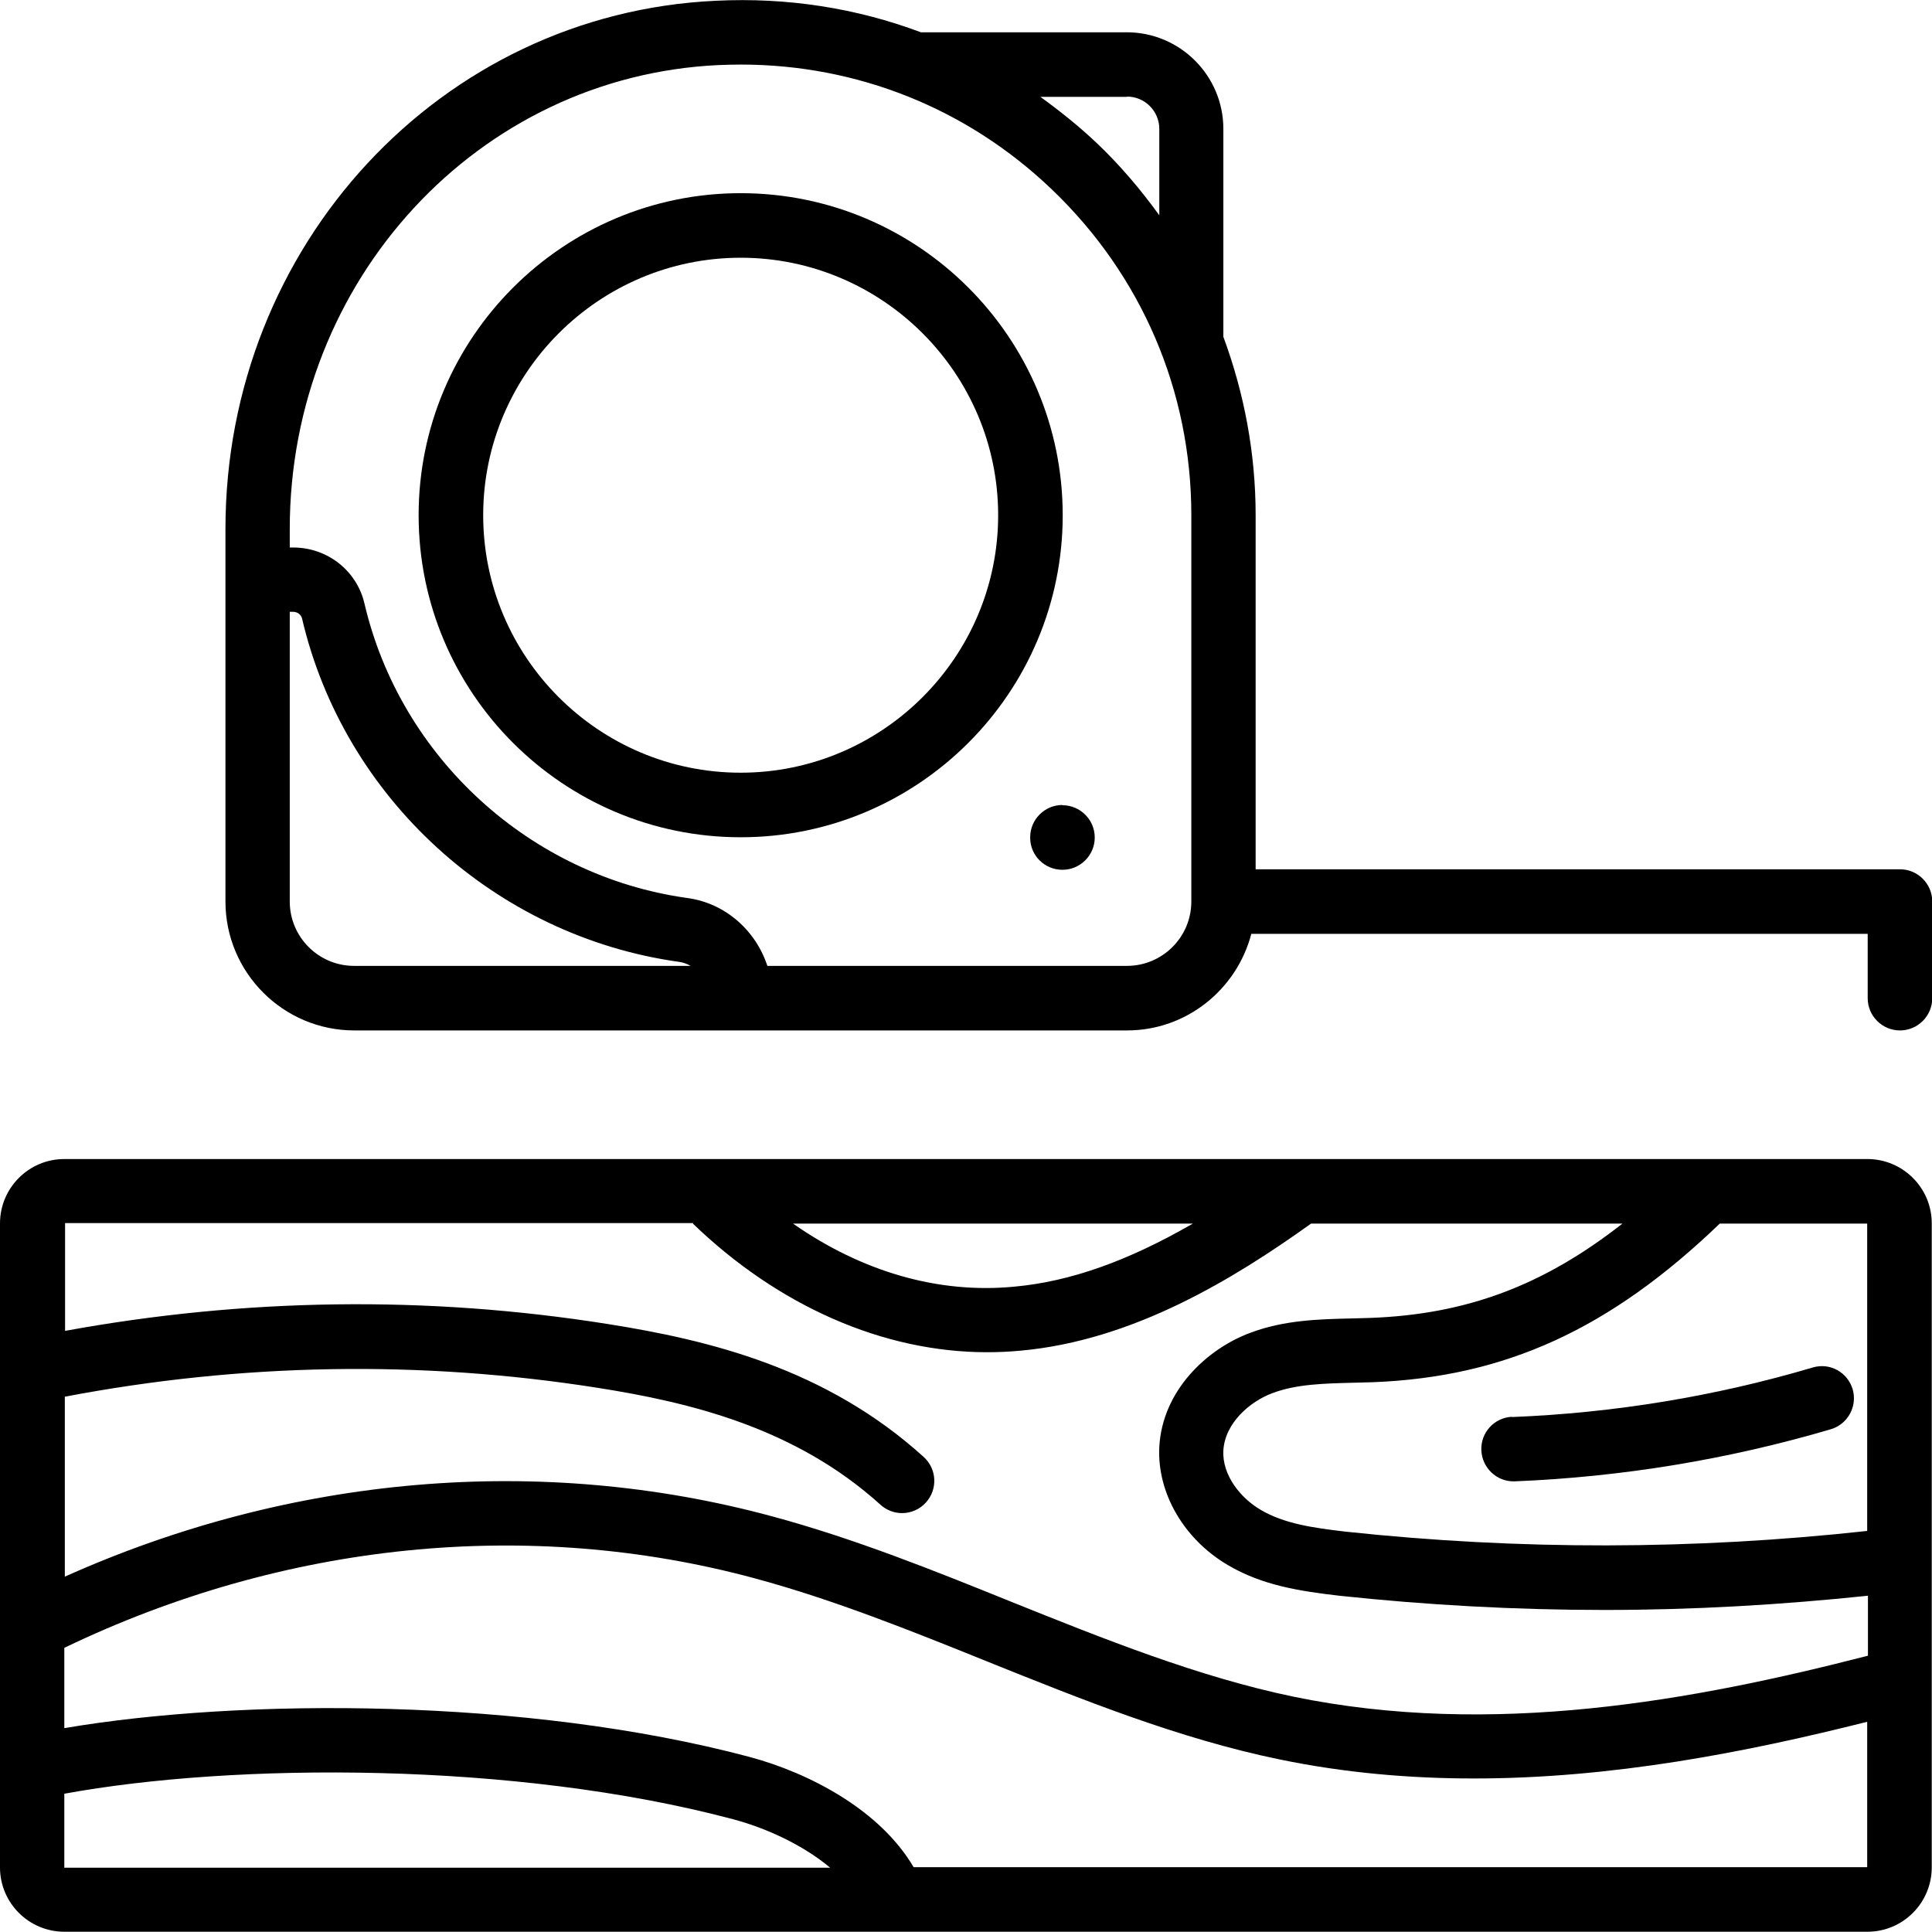
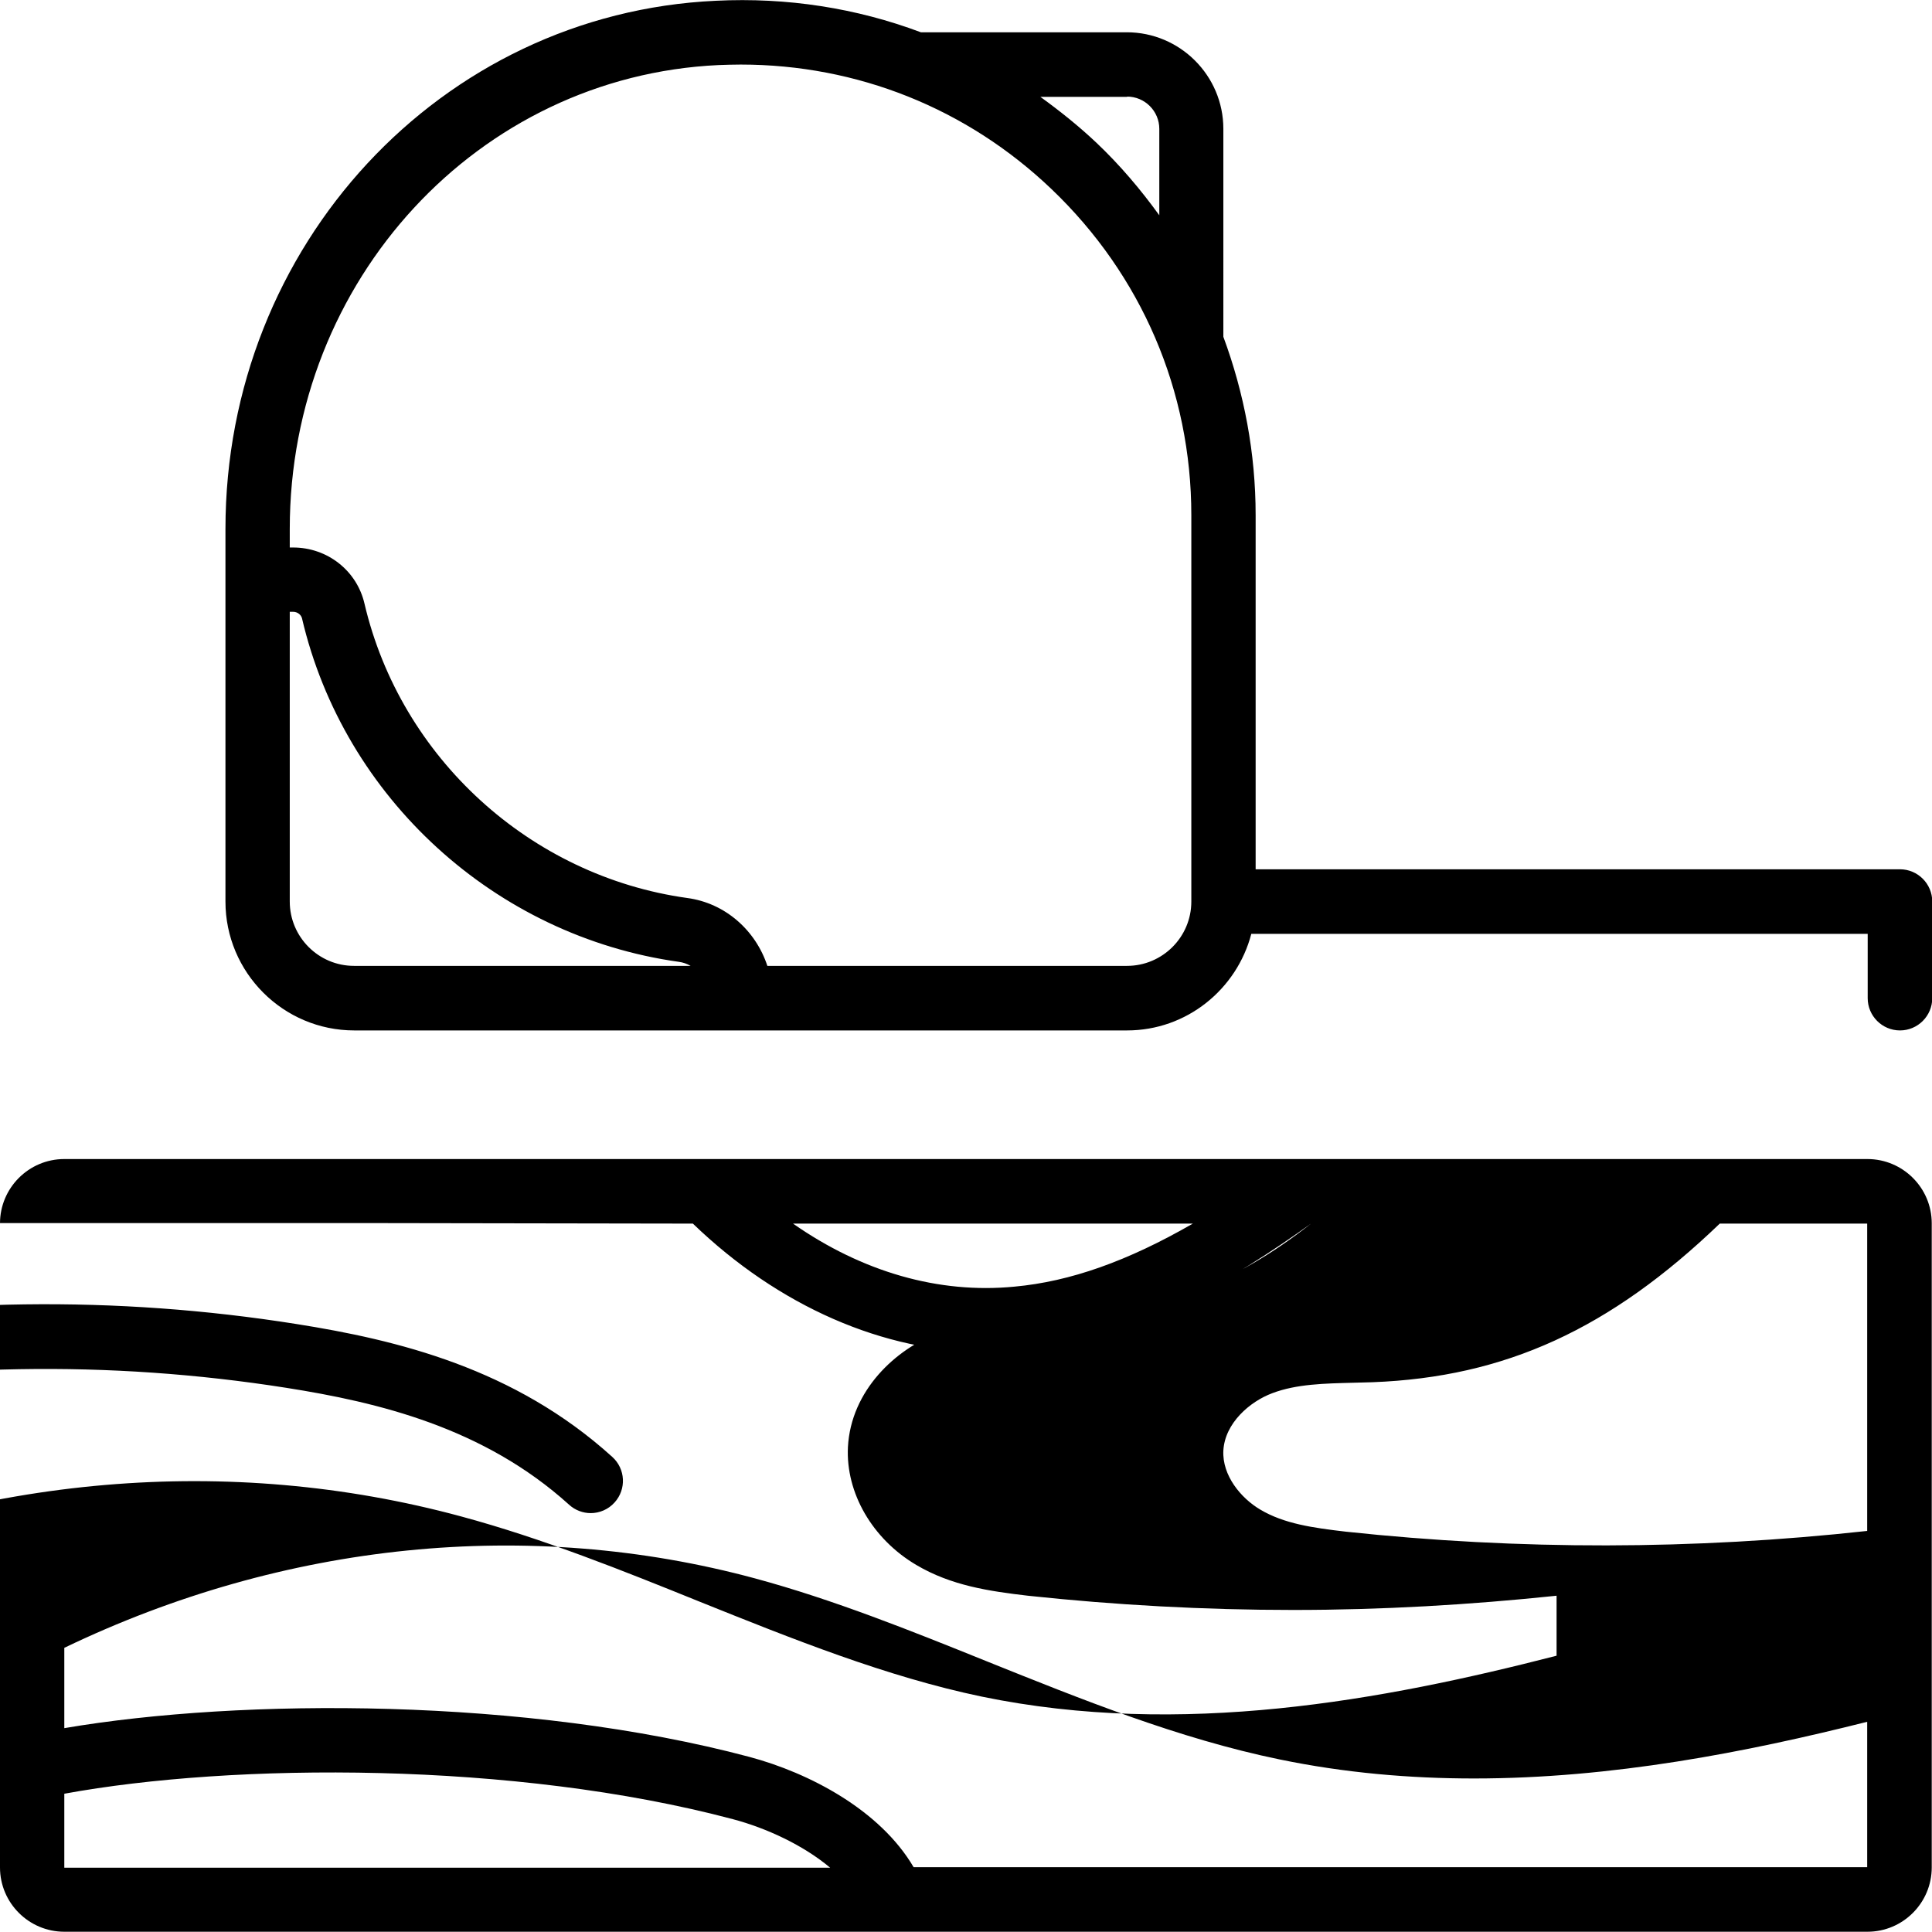
<svg xmlns="http://www.w3.org/2000/svg" id="Layer_2" data-name="Layer 2" viewBox="0 0 76.01 76.01">
  <g id="Layer_2-2" data-name="Layer 2">
    <g>
-       <path d="M73.47,45.6H2.53c-1.4,0-2.53,1.14-2.53,2.53v25.34c0,1.4,1.14,2.53,2.53,2.53h70.94c1.4,0,2.53-1.14,2.53-2.53v-25.34c0-1.4-1.14-2.53-2.53-2.53ZM73.47,60.23c-6.82.75-13.71.76-20.52.03-1.29-.15-2.43-.31-3.37-.87-.76-.45-1.5-1.34-1.45-2.32.06-1.08,1.04-1.93,1.93-2.26.95-.36,2.05-.38,3.2-.41l.74-.02c5.22-.2,9.34-2.09,13.66-6.24h5.8v12.09ZM46.93,48.14c-2.57,1.48-4.83,2.28-7.02,2.48-2.98.29-5.99-.58-8.71-2.48h15.73ZM27.26,48.14c3.37,3.25,7.5,5.06,11.57,5.06.44,0,.88-.02,1.31-.06,4.46-.4,8.42-2.84,11.44-5h12.25c-3.11,2.44-6.14,3.57-9.91,3.71l-.7.02c-1.32.03-2.69.06-4.04.57-1.69.63-3.45,2.26-3.57,4.49-.09,1.8.96,3.62,2.69,4.64,1.37.81,2.85,1.03,4.39,1.21,3.46.37,6.95.56,10.44.56s6.92-.2,10.36-.56v2.36c-6.84,1.76-14.77,3.23-22.61,1.61-3.75-.78-7.48-2.28-11.09-3.73-3.04-1.23-6.18-2.49-9.4-3.36-9.12-2.47-18.94-1.62-27.84,2.37v-7.08c6.93-1.32,13.97-1.45,20.96-.35,3.62.57,7.77,1.56,11.13,4.6.24.22.55.33.85.33.34,0,.69-.14.94-.42.47-.52.43-1.32-.09-1.79-3.85-3.49-8.45-4.6-12.43-5.23-7.12-1.13-14.29-1.02-21.35.27v-4.24h24.72,0ZM2.53,70.57c6.65-1.22,17.71-1.28,26.3,1,1.32.35,2.77,1.02,3.83,1.91H2.53v-2.91ZM35.95,73.47c-1.32-2.26-4.11-3.72-6.47-4.35-8.75-2.33-19.97-2.32-26.95-1.13v-3.16c8.65-4.16,18.27-5.14,27.18-2.73,3.07.83,6.14,2.06,9.11,3.26,3.71,1.49,7.54,3.04,11.52,3.86,2.56.53,5.13.75,7.65.75,5.44,0,10.7-1.03,15.47-2.23v5.72h-37.52,0Z" />
-       <path d="M29.14,7.6c-6.98,0-12.67,5.68-12.67,12.67s5.68,12.67,12.67,12.67,12.67-5.68,12.67-12.67-5.68-12.67-12.67-12.67ZM29.14,30.4c-5.59,0-10.13-4.55-10.13-10.13s4.55-10.13,10.13-10.13,10.13,4.55,10.13,10.13-4.55,10.13-10.13,10.13Z" />
-       <path d="M59.49,55.74c-.7.03-1.24.62-1.21,1.32.03.68.59,1.22,1.26,1.22h.05c4.21-.17,8.4-.86,12.44-2.05.67-.2,1.05-.9.86-1.57-.2-.67-.89-1.06-1.57-.86-3.85,1.14-7.83,1.79-11.83,1.95h0Z" />
-       <path d="M41.8,31.67c-.7,0-1.27.57-1.27,1.27v.02c0,.7.57,1.26,1.27,1.26s1.27-.57,1.27-1.27-.57-1.27-1.27-1.27Z" />
+       <path d="M73.47,45.6H2.53c-1.4,0-2.53,1.14-2.53,2.53v25.34c0,1.4,1.14,2.53,2.53,2.53h70.94c1.4,0,2.53-1.14,2.53-2.53v-25.34c0-1.4-1.14-2.53-2.53-2.53ZM73.47,60.23c-6.82.75-13.71.76-20.52.03-1.29-.15-2.43-.31-3.37-.87-.76-.45-1.5-1.34-1.45-2.32.06-1.08,1.04-1.93,1.93-2.26.95-.36,2.05-.38,3.2-.41l.74-.02c5.22-.2,9.34-2.09,13.66-6.24h5.8v12.09ZM46.93,48.14c-2.57,1.48-4.83,2.28-7.02,2.48-2.98.29-5.99-.58-8.71-2.48h15.73ZM27.26,48.14c3.37,3.25,7.5,5.06,11.57,5.06.44,0,.88-.02,1.31-.06,4.46-.4,8.42-2.84,11.44-5c-3.11,2.44-6.14,3.57-9.91,3.71l-.7.02c-1.32.03-2.69.06-4.04.57-1.69.63-3.45,2.26-3.57,4.49-.09,1.8.96,3.62,2.69,4.64,1.37.81,2.85,1.03,4.39,1.21,3.46.37,6.95.56,10.44.56s6.92-.2,10.36-.56v2.36c-6.84,1.76-14.77,3.23-22.61,1.61-3.75-.78-7.48-2.28-11.09-3.73-3.04-1.23-6.18-2.49-9.4-3.36-9.12-2.47-18.94-1.62-27.84,2.37v-7.08c6.93-1.32,13.97-1.45,20.96-.35,3.62.57,7.77,1.56,11.13,4.6.24.22.55.33.85.33.34,0,.69-.14.94-.42.47-.52.43-1.32-.09-1.79-3.85-3.49-8.45-4.6-12.43-5.23-7.12-1.13-14.29-1.02-21.35.27v-4.24h24.72,0ZM2.53,70.57c6.65-1.22,17.71-1.28,26.3,1,1.32.35,2.77,1.02,3.83,1.91H2.53v-2.91ZM35.95,73.47c-1.32-2.26-4.11-3.72-6.47-4.35-8.75-2.33-19.97-2.32-26.95-1.13v-3.16c8.65-4.16,18.27-5.14,27.18-2.73,3.07.83,6.14,2.06,9.11,3.26,3.71,1.49,7.54,3.04,11.52,3.86,2.56.53,5.13.75,7.65.75,5.44,0,10.7-1.03,15.47-2.23v5.72h-37.52,0Z" />
      <path d="M74.74,34.2h-25.34v-13.93c0-2.44-.45-4.8-1.27-7.02V5.07c0-2.1-1.71-3.8-3.8-3.8h-8.1C33.7.32,30.97-.11,28.16.03,17.34.53,8.87,9.66,8.87,20.81v14.66c0,2.79,2.27,5.07,5.07,5.07h30.4c2.35,0,4.32-1.62,4.89-3.8h24.25v2.53c0,.7.57,1.27,1.27,1.27s1.27-.57,1.27-1.27v-3.8c0-.7-.57-1.27-1.27-1.27ZM44.34,3.8c.7,0,1.27.57,1.27,1.27v3.4c-.73-1.01-1.55-1.98-2.48-2.86-.7-.66-1.44-1.25-2.2-1.8h3.42ZM11.4,35.47v-11.4h.13c.17,0,.31.11.35.25,1.65,7.08,7.61,12.51,14.82,13.52.17.02.33.08.47.16h-13.24c-1.4,0-2.53-1.14-2.53-2.53h0ZM44.34,38h-14.15c-.46-1.4-1.66-2.47-3.15-2.67-6.18-.86-11.28-5.52-12.7-11.58-.3-1.3-1.46-2.21-2.81-2.21h-.13v-.73c0-9.79,7.41-17.81,16.87-18.25.29-.01.58-.02.87-.02,4.58,0,8.9,1.72,12.23,4.9,3.54,3.38,5.5,7.94,5.5,12.83v15.2c0,1.4-1.14,2.53-2.53,2.53Z" />
    </g>
  </g>
</svg>